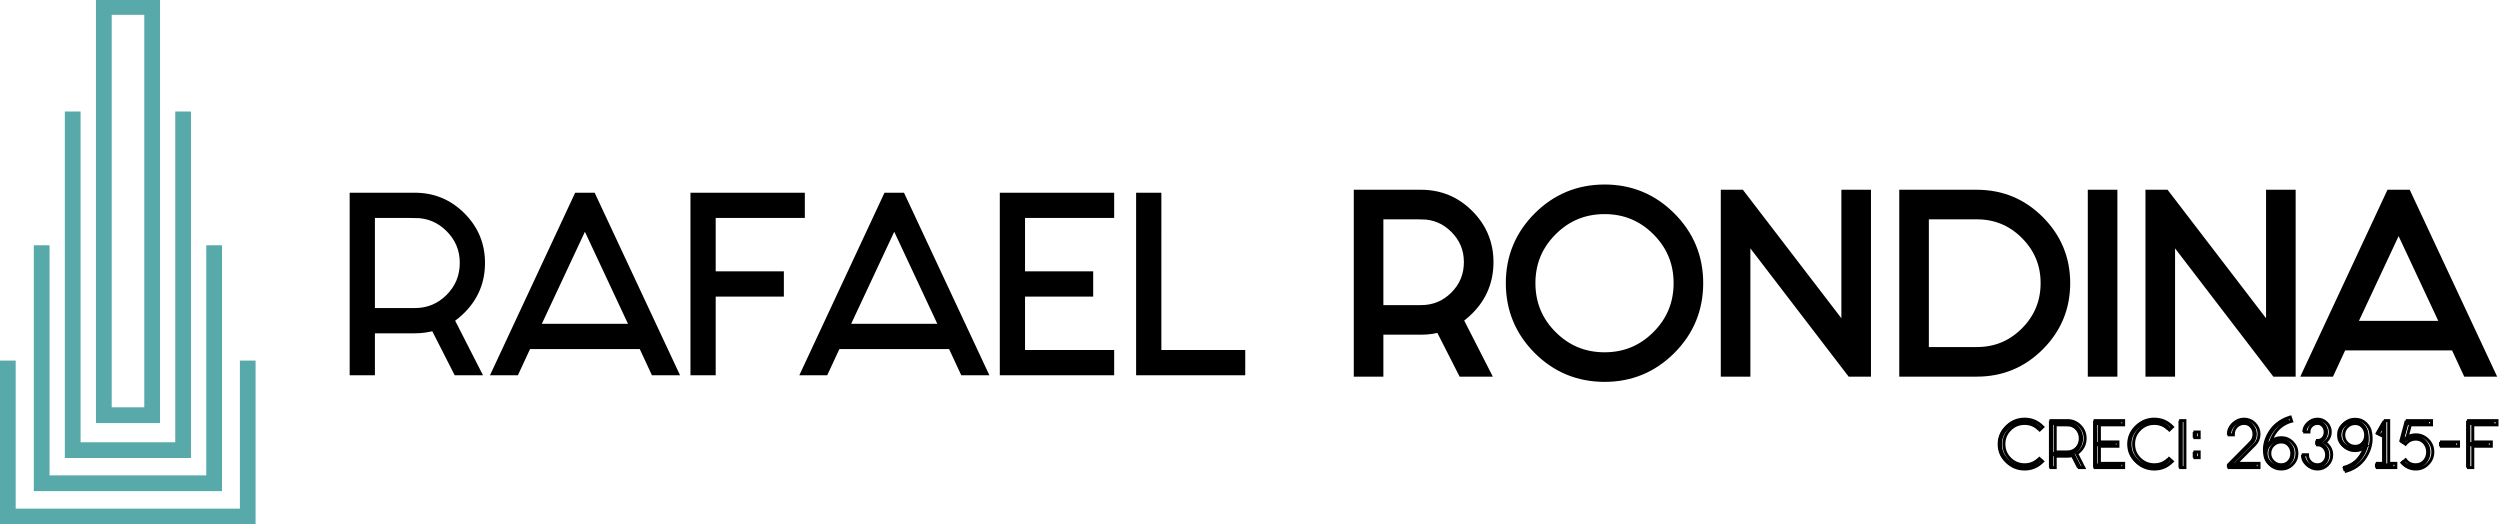
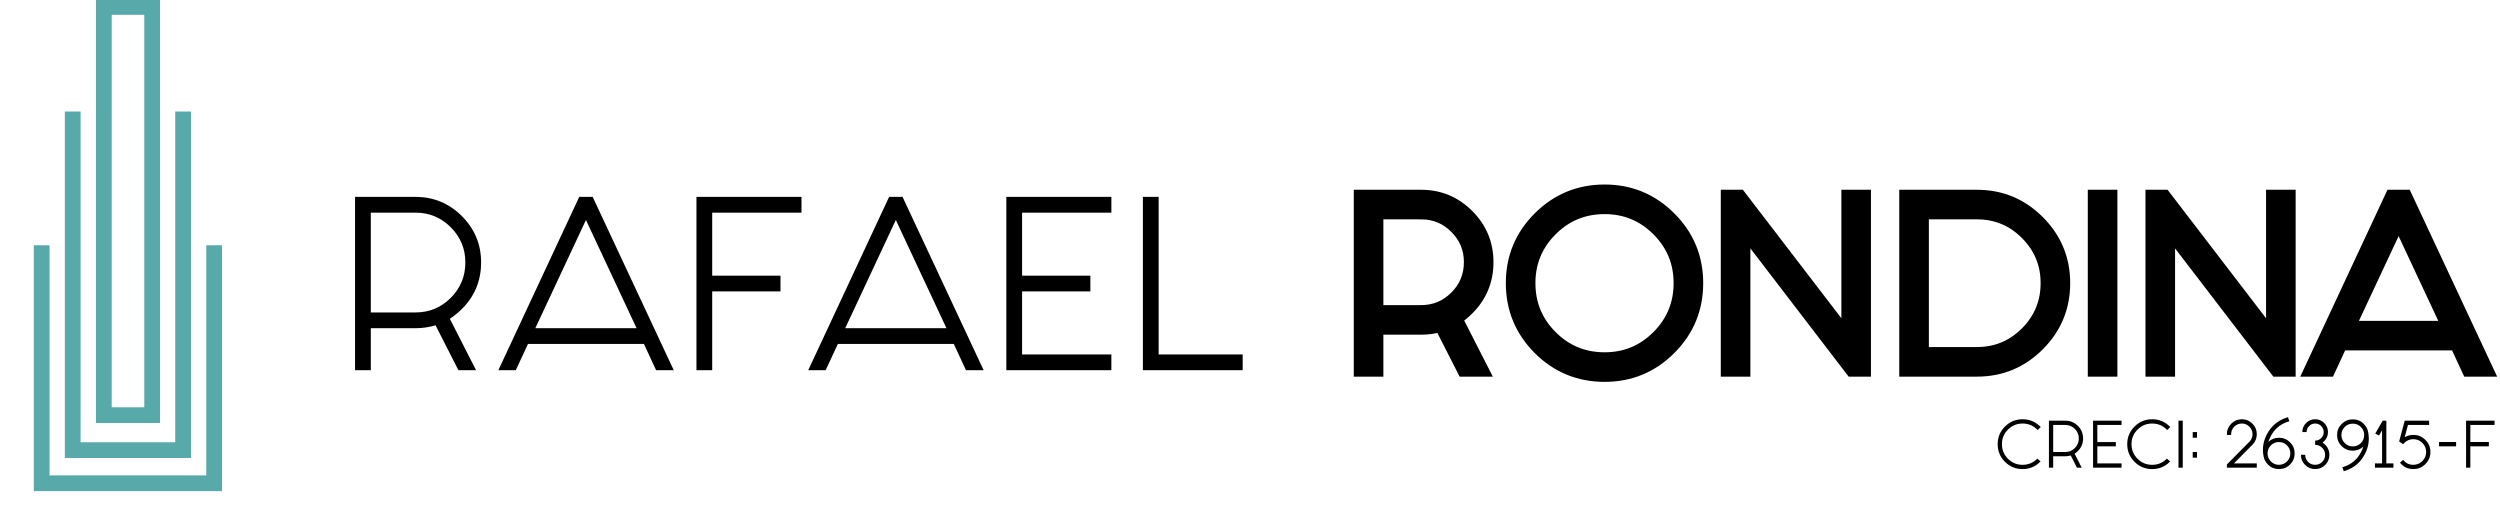
<svg xmlns="http://www.w3.org/2000/svg" xmlns:ns1="http://www.inkscape.org/namespaces/inkscape" xmlns:ns2="http://sodipodi.sourceforge.net/DTD/sodipodi-0.dtd" width="269.445mm" height="56.477mm" viewBox="0 0 269.445 56.477" version="1.1" id="svg5" xml:space="preserve" ns1:version="1.2.2 (732a01da63, 2022-12-09)">
  <ns2:namedview id="namedview7" pagecolor="#ffffff" bordercolor="#000000" borderopacity="0.25" ns1:showpageshadow="2" ns1:pageopacity="0.0" ns1:pagecheckerboard="0" ns1:deskcolor="#d1d1d1" ns1:document-units="mm" showgrid="false" ns1:zoom="0.73851712" ns1:cx="220.03552" ns1:cy="78.535756" ns1:window-width="2560" ns1:window-height="1009" ns1:window-x="-8" ns1:window-y="-8" ns1:window-maximized="1" ns1:current-layer="layer1" />
  <defs id="defs2">
    <clipPath id="clip-0">
      <path clip-rule="nonzero" d="m 581,99 h 184.773 v 63.09 H 581 Z m 0,0" id="path132" />
    </clipPath>
    <clipPath id="clip-1">
      <path clip-rule="nonzero" d="M 15,0 H 475 V 162.09 H 15 Z m 0,0" id="path135" />
    </clipPath>
    <clipPath id="clip-2">
      <path clip-rule="nonzero" d="M 279,0 H 765.773 V 162.09 H 279 Z m 0,0" id="path138" />
    </clipPath>
  </defs>
  <g ns1:label="Camada 1" ns1:groupmode="layer" id="layer1" transform="translate(-26.496,-127.964)">
    <g id="g192" transform="matrix(0.353,0,0,0.353,26.143,127.612)">
      <path fill-rule="nonzero" fill="#000000" fill-opacity="1" d="m 623.047,141.02 0.973,0.871 c -0.035,0.035 -0.07,0.066 -0.102,0.102 -1.484,1.484 -3.277,2.227 -5.375,2.227 -2.109,0 -3.906,-0.742 -5.391,-2.227 -1.48,-1.484 -2.223,-3.277 -2.223,-5.391 0,-2.098 0.742,-3.887 2.223,-5.371 1.484,-1.484 3.281,-2.227 5.391,-2.227 2.098,0 3.891,0.742 5.375,2.227 0.055,0.059 0.109,0.109 0.156,0.156 l -0.941,0.906 c -0.047,-0.047 -0.09,-0.094 -0.137,-0.141 -1.23,-1.23 -2.715,-1.844 -4.453,-1.844 -1.75,0 -3.238,0.613 -4.469,1.844 -1.227,1.227 -1.844,2.711 -1.844,4.449 0,1.754 0.617,3.242 1.844,4.469 1.23,1.23 2.719,1.844 4.469,1.844 1.738,0 3.223,-0.613 4.453,-1.844 0.012,-0.012 0.027,-0.027 0.051,-0.051 z m 8.539,-10.277 h -3.707 v 8.262 h 3.707 c 1.133,0 2.105,-0.402 2.91,-1.211 0.805,-0.805 1.207,-1.781 1.207,-2.93 0,-1.133 -0.402,-2.105 -1.207,-2.91 -0.805,-0.805 -1.777,-1.211 -2.91,-1.211 z m 1.648,9.32 c -0.52,0.164 -1.07,0.246 -1.648,0.246 h -3.707 v 3.477 h -1.301 v -14.344 h 5.008 c 1.492,0 2.773,0.527 3.832,1.59 1.062,1.059 1.59,2.34 1.59,3.832 0,1.508 -0.527,2.789 -1.582,3.844 -0.324,0.324 -0.66,0.598 -1.008,0.816 l 2.176,4.262 h -1.461 z m 15.512,-10.621 v 1.301 h -7.391 v 5.219 h 5.652 v 1.305 h -5.652 v 5.215 h 7.391 v 1.305 h -8.695 v -14.344 z m 13.855,11.578 0.977,0.871 c -0.035,0.035 -0.07,0.066 -0.105,0.102 -1.484,1.484 -3.273,2.227 -5.371,2.227 -2.113,0 -3.906,-0.742 -5.391,-2.227 -1.484,-1.484 -2.227,-3.277 -2.227,-5.391 0,-2.098 0.742,-3.887 2.227,-5.371 1.484,-1.484 3.277,-2.227 5.391,-2.227 2.098,0 3.887,0.742 5.371,2.227 0.059,0.059 0.109,0.109 0.156,0.156 l -0.938,0.906 c -0.047,-0.047 -0.094,-0.094 -0.141,-0.141 -1.227,-1.23 -2.711,-1.844 -4.449,-1.844 -1.754,0 -3.242,0.613 -4.469,1.844 -1.23,1.227 -1.844,2.711 -1.844,4.449 0,1.754 0.613,3.242 1.844,4.469 1.227,1.23 2.715,1.844 4.469,1.844 1.738,0 3.223,-0.613 4.449,-1.844 0.012,-0.012 0.031,-0.027 0.051,-0.051 z m 4.836,-11.578 v 14.344 h -1.305 v -14.344 z m 4.348,9.562 v 1.738 h -1.305 v -1.738 z m 0,-6.086 v 1.738 h -1.305 v -1.738 z m 11.281,9.562 h 6.973 v 1.305 h -9.129 v -0.977 l 6.871,-6.934 c 0.637,-0.641 0.953,-1.41 0.953,-2.312 0,-0.895 -0.316,-1.66 -0.953,-2.297 -0.641,-0.637 -1.402,-0.957 -2.297,-0.957 -0.902,0 -1.676,0.32 -2.312,0.957 -0.637,0.637 -0.957,1.402 -0.957,2.297 v 0.223 h -1.305 v -0.223 c 0,-1.254 0.449,-2.324 1.34,-3.219 0.895,-0.895 1.973,-1.34 3.234,-1.34 1.254,0 2.324,0.445 3.219,1.34 0.891,0.895 1.336,1.965 1.336,3.219 0,1.262 -0.445,2.34 -1.336,3.23 z m 13.738,-6.52 c -0.965,0 -1.781,0.34 -2.461,1.016 -0.68,0.68 -1.016,1.5 -1.016,2.461 0,0.961 0.336,1.781 1.016,2.461 0.68,0.676 1.496,1.016 2.461,1.016 0.961,0 1.781,-0.34 2.461,-1.016 0.676,-0.68 1.016,-1.5 1.016,-2.461 0,-0.961 -0.34,-1.781 -1.016,-2.461 -0.68,-0.676 -1.5,-1.016 -2.461,-1.016 z m -3.219,-0.055 c 0.906,-0.832 1.984,-1.25 3.234,-1.25 1.324,0 2.449,0.465 3.383,1.398 0.934,0.934 1.398,2.062 1.398,3.383 0,1.32 -0.465,2.449 -1.398,3.383 -0.934,0.934 -2.059,1.398 -3.383,1.398 -1.32,0 -2.402,-0.422 -3.25,-1.262 -0.848,-0.84 -1.34,-1.762 -1.477,-2.773 -0.418,-2.234 -0.09,-4.402 0.988,-6.5 1.312,-2.562 3.34,-4.289 6.086,-5.184 l 0.402,-0.121 0.414,1.254 c -0.137,0.031 -0.277,0.066 -0.414,0.102 -2.414,0.789 -4.188,2.309 -5.324,4.555 -0.277,0.535 -0.496,1.074 -0.66,1.617 z m 14.277,-0.383 c 0.719,0 1.332,-0.254 1.844,-0.762 0.508,-0.512 0.762,-1.125 0.762,-1.844 0,-0.719 -0.254,-1.332 -0.762,-1.844 -0.512,-0.512 -1.125,-0.766 -1.844,-0.766 -0.719,0 -1.336,0.254 -1.844,0.766 -0.512,0.512 -0.766,1.125 -0.766,1.844 h -1.305 c 0,-1.078 0.383,-2 1.148,-2.766 0.766,-0.766 1.688,-1.148 2.766,-1.148 1.078,0 2,0.383 2.766,1.148 0.762,0.766 1.145,1.688 1.145,2.766 0,1.078 -0.383,2 -1.145,2.766 -0.164,0.16 -0.34,0.312 -0.523,0.449 0.289,0.176 0.566,0.395 0.836,0.66 0.844,0.848 1.27,1.875 1.27,3.078 0,1.207 -0.426,2.234 -1.27,3.078 -0.848,0.848 -1.875,1.27 -3.078,1.27 -1.207,0 -2.23,-0.422 -3.078,-1.27 -0.848,-0.844 -1.27,-1.871 -1.27,-3.078 h 1.305 c 0,0.848 0.293,1.566 0.887,2.156 0.59,0.594 1.309,0.887 2.156,0.887 0.832,0 1.551,-0.293 2.145,-0.887 0.598,-0.59 0.898,-1.309 0.898,-2.156 0,-0.832 -0.301,-1.551 -0.898,-2.145 -0.594,-0.598 -1.312,-0.898 -2.145,-0.898 z m 11.492,1.777 c 0.961,0 1.781,-0.34 2.461,-1.02 0.676,-0.68 1.016,-1.496 1.016,-2.461 0,-0.961 -0.34,-1.781 -1.016,-2.461 -0.68,-0.676 -1.5,-1.016 -2.461,-1.016 -0.961,0 -1.781,0.34 -2.461,1.016 -0.676,0.68 -1.016,1.5 -1.016,2.461 0,0.965 0.34,1.781 1.016,2.461 0.68,0.68 1.5,1.02 2.461,1.02 z m 3.215,0.051 c -0.902,0.832 -1.98,1.25 -3.234,1.25 -1.32,0 -2.445,-0.465 -3.379,-1.398 -0.934,-0.934 -1.402,-2.059 -1.402,-3.383 0,-1.32 0.469,-2.449 1.402,-3.383 0.934,-0.93 2.059,-1.398 3.379,-1.398 1.324,0 2.406,0.422 3.254,1.262 0.848,0.84 1.34,1.766 1.477,2.773 0.418,2.238 0.086,4.402 -0.992,6.504 -1.309,2.559 -3.336,4.289 -6.082,5.18 l -0.402,0.121 -0.418,-1.25 c 0.141,-0.035 0.281,-0.07 0.418,-0.105 2.41,-0.789 4.184,-2.309 5.32,-4.555 0.277,-0.535 0.5,-1.074 0.66,-1.617 z m 3.637,-3.965 2.277,-3.945 h 1.113 v 13.039 h 2.172 v 1.305 h -5.648 v -1.305 h 2.172 v -10.121 l -0.938,1.617 z m 8.988,1.094 c 0.789,-0.461 1.668,-0.695 2.645,-0.695 1.438,0 2.664,0.512 3.684,1.531 1.02,1.02 1.531,2.25 1.531,3.688 0,1.438 -0.512,2.664 -1.531,3.684 -1.02,1.02 -2.246,1.531 -3.684,1.531 -1.672,0 -3.031,-0.656 -4.086,-1.965 l 0.988,-0.852 c 0.754,1.008 1.785,1.512 3.098,1.512 1.078,0 1.996,-0.383 2.762,-1.148 0.766,-0.762 1.148,-1.684 1.148,-2.762 0,-1.078 -0.383,-2 -1.148,-2.766 -0.766,-0.766 -1.684,-1.148 -2.762,-1.148 -1.078,0 -2,0.383 -2.766,1.148 -0.141,0.129 -0.262,0.262 -0.367,0.398 l -1.199,-0.852 1.703,-6.344 h 7.441 v 1.301 h -6.449 z m 15.699,1.48 v 1.305 h -5.215 v -1.305 z m 4.348,7.824 h -1.305 v -14.344 h 8.695 v 1.301 h -7.391 v 5.219 h 5.652 v 1.305 h -5.652 z m 0,0" id="path143" />
      <g clip-path="url(#clip-0)" id="g147">
-         <path fill="none" stroke-width="3.097" stroke-linecap="butt" stroke-linejoin="miter" stroke="#000000" stroke-opacity="1" stroke-miterlimit="22.926" d="m 2132.415,68.807 3.334,-2.986 c -0.121,-0.121 -0.241,-0.228 -0.348,-0.348 -5.088,-5.089 -11.235,-7.633 -18.426,-7.633 -7.231,0 -13.391,2.544 -18.479,7.633 -5.075,5.089 -7.619,11.235 -7.619,18.479 0,7.191 2.544,13.324 7.619,18.412 5.088,5.089 11.248,7.633 18.479,7.633 7.191,0 13.337,-2.544 18.426,-7.633 0.188,-0.201 0.375,-0.375 0.536,-0.536 l -3.227,-3.107 c -0.161,0.161 -0.308,0.321 -0.469,0.482 -4.218,4.218 -9.307,6.32 -15.265,6.32 -5.999,0 -11.101,-2.102 -15.319,-6.32 -4.205,-4.205 -6.321,-9.293 -6.321,-15.252 0,-6.013 2.116,-11.114 6.321,-15.319 4.218,-4.218 9.32,-6.32 15.319,-6.32 5.959,0 11.047,2.102 15.265,6.32 0.04,0.04 0.094,0.094 0.174,0.174 z m 29.273,35.231 h -12.708 V 75.716 h 12.708 c 3.883,0 7.218,1.379 9.976,4.151 2.759,2.759 4.138,6.106 4.138,10.043 0,3.883 -1.379,7.218 -4.138,9.976 -2.759,2.759 -6.093,4.151 -9.976,4.151 z m 5.651,-31.951 c -1.781,-0.562 -3.669,-0.844 -5.651,-0.844 h -12.708 V 59.326 h -4.459 v 49.171 h 17.167 c 5.115,0 9.508,-1.808 13.136,-5.45 3.642,-3.629 5.45,-8.021 5.45,-13.136 0,-5.169 -1.808,-9.561 -5.423,-13.177 -1.111,-1.111 -2.263,-2.049 -3.455,-2.799 l 7.459,-14.609 h -5.008 z m 53.175,36.41 v -4.459 h -25.335 V 86.148 h 19.377 v -4.473 h -19.377 V 63.798 h 25.335 v -4.473 h -29.808 v 49.171 z m 47.498,-39.691 3.348,-2.986 c -0.12,-0.121 -0.241,-0.228 -0.362,-0.348 -5.088,-5.089 -11.222,-7.633 -18.412,-7.633 -7.245,0 -13.391,2.544 -18.479,7.633 -5.089,5.089 -7.633,11.235 -7.633,18.479 0,7.191 2.544,13.324 7.633,18.412 5.088,5.089 11.235,7.633 18.479,7.633 7.191,0 13.324,-2.544 18.412,-7.633 0.201,-0.201 0.375,-0.375 0.536,-0.536 l -3.214,-3.107 c -0.161,0.161 -0.321,0.321 -0.482,0.482 -4.205,4.218 -9.293,6.32 -15.252,6.32 -6.013,0 -11.114,-2.102 -15.319,-6.32 -4.218,-4.205 -6.321,-9.293 -6.321,-15.252 0,-6.013 2.102,-11.114 6.321,-15.319 4.205,-4.218 9.307,-6.32 15.319,-6.32 5.959,0 11.047,2.102 15.252,6.32 0.04,0.04 0.107,0.094 0.174,0.174 z m 16.578,39.691 V 59.326 h -4.473 v 49.171 z m 14.904,-32.781 v -5.959 h -4.473 v 5.959 z m 0,20.863 v -5.959 h -4.473 v 5.959 z M 2338.166,63.798 h 23.903 v -4.473 h -31.294 v 3.348 l 23.555,23.769 c 2.183,2.196 3.267,4.834 3.267,7.927 0,3.067 -1.085,5.691 -3.267,7.874 -2.196,2.183 -4.807,3.281 -7.874,3.281 -3.093,0 -5.745,-1.098 -7.927,-3.281 -2.183,-2.183 -3.281,-4.807 -3.281,-7.874 v -0.763 h -4.473 v 0.763 c 0,4.298 1.54,7.968 4.593,11.034 3.067,3.067 6.762,4.593 11.088,4.593 4.298,0 7.968,-1.527 11.034,-4.593 3.053,-3.067 4.58,-6.736 4.58,-11.034 0,-4.325 -1.527,-8.021 -4.58,-11.074 z m 47.096,22.349 c -3.308,0 -6.106,-1.165 -8.436,-3.482 -2.33,-2.33 -3.482,-5.142 -3.482,-8.436 0,-3.294 1.152,-6.106 3.482,-8.436 2.33,-2.317 5.129,-3.482 8.436,-3.482 3.294,0 6.106,1.165 8.436,3.482 2.317,2.33 3.482,5.142 3.482,8.436 0,3.294 -1.165,6.106 -3.482,8.436 -2.33,2.317 -5.142,3.482 -8.436,3.482 z m -11.034,0.187 c 3.107,2.852 6.803,4.285 11.088,4.285 4.54,0 8.396,-1.594 11.596,-4.794 3.2,-3.2 4.794,-7.07 4.794,-11.596 0,-4.526 -1.593,-8.396 -4.794,-11.596 -3.2,-3.2 -7.057,-4.794 -11.596,-4.794 -4.526,0 -8.235,1.446 -11.141,4.325 -2.906,2.879 -4.593,6.039 -5.062,9.508 -1.433,7.66 -0.308,15.092 3.388,22.282 4.499,8.784 11.449,14.703 20.863,17.77 l 1.379,0.415 1.419,-4.298 c -0.469,-0.107 -0.951,-0.228 -1.419,-0.348 -8.275,-2.705 -14.355,-7.914 -18.252,-15.614 -0.951,-1.835 -1.701,-3.682 -2.263,-5.544 z m 48.944,1.312 c 2.464,0 4.566,0.87 6.321,2.611 1.741,1.754 2.611,3.857 2.611,6.32 0,2.464 -0.87,4.566 -2.611,6.32 -1.754,1.754 -3.857,2.625 -6.321,2.625 -2.464,0 -4.58,-0.87 -6.321,-2.625 -1.754,-1.754 -2.625,-3.857 -2.625,-6.32 h -4.473 c 0,3.696 1.312,6.856 3.937,9.481 2.625,2.625 5.785,3.937 9.481,3.937 3.696,0 6.856,-1.312 9.481,-3.937 2.611,-2.625 3.924,-5.785 3.924,-9.481 0,-3.696 -1.312,-6.856 -3.924,-9.481 -0.562,-0.549 -1.165,-1.071 -1.794,-1.54 0.991,-0.603 1.942,-1.352 2.866,-2.263 2.893,-2.906 4.352,-6.428 4.352,-10.552 0,-4.138 -1.46,-7.66 -4.352,-10.552 -2.906,-2.906 -6.428,-4.352 -10.552,-4.352 -4.138,0 -7.646,1.446 -10.552,4.352 -2.906,2.892 -4.352,6.414 -4.352,10.552 h 4.473 c 0,-2.906 1.004,-5.37 3.04,-7.392 2.022,-2.035 4.486,-3.04 7.392,-3.04 2.852,0 5.316,1.004 7.352,3.04 2.049,2.022 3.08,4.486 3.08,7.392 0,2.852 -1.031,5.316 -3.08,7.352 -2.035,2.049 -4.499,3.08 -7.352,3.08 z m 39.396,-6.093 c 3.294,0 6.106,1.165 8.436,3.495 2.317,2.33 3.482,5.129 3.482,8.436 0,3.294 -1.165,6.106 -3.482,8.436 -2.33,2.317 -5.142,3.482 -8.436,3.482 -3.294,0 -6.106,-1.165 -8.436,-3.482 -2.317,-2.33 -3.482,-5.142 -3.482,-8.436 0,-3.308 1.165,-6.106 3.482,-8.436 2.33,-2.33 5.142,-3.495 8.436,-3.495 z m 11.021,-0.174 c -3.093,-2.852 -6.789,-4.285 -11.088,-4.285 -4.526,0 -8.383,1.594 -11.583,4.794 -3.2,3.2 -4.807,7.057 -4.807,11.596 0,4.526 1.607,8.396 4.807,11.596 3.2,3.187 7.057,4.794 11.583,4.794 4.54,0 8.249,-1.446 11.155,-4.325 2.906,-2.879 4.593,-6.053 5.062,-9.508 1.433,-7.673 0.295,-15.092 -3.401,-22.296 -4.486,-8.771 -11.436,-14.703 -20.85,-17.756 l -1.379,-0.415 -1.433,4.285 c 0.482,0.121 0.964,0.241 1.433,0.362 8.262,2.705 14.342,7.914 18.238,15.614 0.951,1.835 1.714,3.682 2.263,5.544 z m 12.467,13.592 7.807,13.525 h 3.816 V 63.798 h 7.445 v -4.473 h -19.363 v 4.473 h 7.445 v 34.696 l -3.214,-5.544 z m 30.812,-3.749 c 2.705,1.58 5.718,2.384 9.066,2.384 4.928,0 9.133,-1.754 12.627,-5.249 3.495,-3.495 5.249,-7.713 5.249,-12.641 0,-4.928 -1.754,-9.133 -5.249,-12.628 -3.495,-3.495 -7.7,-5.249 -12.627,-5.249 -5.731,0 -10.391,2.25 -14.007,6.736 l 3.388,2.919 c 2.584,-3.455 6.12,-5.182 10.619,-5.182 3.696,0 6.843,1.312 9.467,3.937 2.625,2.611 3.937,5.771 3.937,9.467 0,3.696 -1.312,6.856 -3.937,9.481 -2.625,2.625 -5.771,3.937 -9.467,3.937 -3.696,0 -6.856,-1.312 -9.481,-3.937 -0.482,-0.442 -0.897,-0.897 -1.259,-1.366 l -4.111,2.919 5.838,21.747 h 25.51 v -4.459 h -22.108 z m 53.818,-5.075 v -4.473 h -17.877 v 4.473 z m 14.904,-26.822 h -4.473 v 49.171 h 29.808 v -4.459 h -25.335 V 86.148 h 19.377 v -4.473 h -19.377 z m 0,0" transform="matrix(0.292,0,0,-0.292,1,161.091)" id="path145" />
-       </g>
-       <path fill-rule="nonzero" fill="#000000" fill-opacity="1" d="m 127.879,65.926 h -13.664 v 30.465 h 13.664 c 4.191,0 7.773,-1.484 10.746,-4.457 2.969,-2.973 4.457,-6.574 4.457,-10.809 0,-4.191 -1.488,-7.77 -4.457,-10.742 -2.973,-2.973 -6.555,-4.457 -10.746,-4.457 z m 6.094,34.379 c -1.926,0.598 -3.957,0.898 -6.094,0.898 h -13.664 v 12.828 h -4.809 V 61.113 h 18.473 c 5.516,0 10.23,1.957 14.145,5.867 3.91,3.914 5.867,8.629 5.867,14.145 0,5.559 -1.945,10.285 -5.836,14.176 -1.195,1.199 -2.438,2.203 -3.719,3.016 l 8.016,15.715 h -5.387 z m 61.387,0.898 -15.461,-33.035 -15.457,33.035 z m 2.242,4.812 h -35.406 l -3.719,8.016 h -5.324 l 24.695,-52.918 h 4.105 l 24.758,52.918 h -5.387 z m 20.848,8.016 h -4.809 V 61.113 h 32.07 v 4.812 h -27.262 v 19.242 h 20.848 v 4.809 h -20.848 z m 71.523,-12.828 -15.461,-33.035 -15.457,33.035 z m 2.242,4.812 h -35.406 l -3.719,8.016 h -5.324 l 24.695,-52.918 h 4.105 l 24.758,52.918 h -5.387 z m 48.109,-44.902 v 4.812 H 313.062 v 19.242 h 20.848 v 4.809 H 313.062 v 19.246 h 27.262 v 4.809 H 308.254 V 61.113 Z m 9.621,0 h 4.812 v 48.109 h 25.656 v 4.809 h -30.469 z m 0,0" id="path149" />
+         </g>
+       <path fill-rule="nonzero" fill="#000000" fill-opacity="1" d="m 127.879,65.926 h -13.664 v 30.465 h 13.664 c 4.191,0 7.773,-1.484 10.746,-4.457 2.969,-2.973 4.457,-6.574 4.457,-10.809 0,-4.191 -1.488,-7.77 -4.457,-10.742 -2.973,-2.973 -6.555,-4.457 -10.746,-4.457 z m 6.094,34.379 c -1.926,0.598 -3.957,0.898 -6.094,0.898 h -13.664 v 12.828 h -4.809 V 61.113 h 18.473 c 5.516,0 10.23,1.957 14.145,5.867 3.91,3.914 5.867,8.629 5.867,14.145 0,5.559 -1.945,10.285 -5.836,14.176 -1.195,1.199 -2.438,2.203 -3.719,3.016 l 8.016,15.715 h -5.387 z m 61.387,0.898 -15.461,-33.035 -15.457,33.035 z m 2.242,4.812 h -35.406 l -3.719,8.016 h -5.324 l 24.695,-52.918 h 4.105 l 24.758,52.918 h -5.387 z m 20.848,8.016 h -4.809 V 61.113 h 32.07 v 4.812 h -27.262 v 19.242 h 20.848 v 4.809 h -20.848 z m 71.523,-12.828 -15.461,-33.035 -15.457,33.035 z m 2.242,4.812 h -35.406 l -3.719,8.016 h -5.324 l 24.695,-52.918 h 4.105 l 24.758,52.918 h -5.387 z m 48.109,-44.902 v 4.812 H 313.062 v 19.242 h 20.848 v 4.809 H 313.062 v 19.246 h 27.262 v 4.809 H 308.254 V 61.113 Z m 9.621,0 h 4.812 v 48.109 h 25.656 v 4.809 h -30.469 z " id="path149" />
      <g clip-path="url(#clip-1)" id="g153">
-         <path fill="none" stroke-width="12.518" stroke-linecap="butt" stroke-linejoin="miter" stroke="#000000" stroke-opacity="1" stroke-miterlimit="22.926" d="M 545.927,409.472 H 487.134 V 278.389 h 58.793 c 18.035,0 33.447,6.387 46.238,19.177 12.774,12.791 19.177,28.287 19.177,46.507 0,18.035 -6.404,33.43 -19.177,46.221 -12.791,12.791 -28.203,19.177 -46.238,19.177 z m 26.22,-147.924 c -8.286,-2.572 -17.026,-3.866 -26.22,-3.866 h -58.793 v -55.196 H 466.444 v 227.692 h 79.483 c 23.732,0 44.019,-8.421 60.86,-25.245 16.824,-16.841 25.245,-37.128 25.245,-60.86 0,-23.917 -8.37,-44.254 -25.111,-60.995 -5.143,-5.16 -10.488,-9.479 -16.001,-12.975 l 34.489,-67.617 h -23.178 z m 264.131,-3.866 -66.524,142.142 -66.508,-142.142 z m 9.648,-20.707 H 693.582 L 677.581,202.486 H 654.672 l 106.258,227.692 H 778.594 L 885.121,202.486 H 861.943 Z m 89.702,-34.489 H 914.938 v 227.692 h 137.99 V 409.472 H 935.628 v -82.794 h 89.702 v -20.69 h -89.702 z m 307.747,55.196 -66.525,142.142 -66.508,-142.142 z m 9.648,-20.707 h -152.344 l -16.001,-34.489 h -22.909 l 106.258,227.692 h 17.665 l 106.526,-227.692 h -23.178 z m 207.002,193.203 V 409.472 h -117.3 v -82.794 h 89.702 v -20.69 h -89.702 v -82.811 h 117.3 v -20.69 h -137.99 v 227.692 z m 41.397,0 h 20.707 V 223.176 h 110.392 v -20.69 h -131.099 z m 0,0" transform="matrix(0.232,0,0,-0.232,1,161.091)" id="path151" />
-       </g>
+         </g>
      <path fill-rule="nonzero" fill="#000000" fill-opacity="1" d="M 435.664,65.684 H 422 v 30.469 h 13.664 c 4.188,0 7.77,-1.484 10.742,-4.457 2.973,-2.973 4.457,-6.574 4.457,-10.809 0,-4.191 -1.484,-7.773 -4.457,-10.746 -2.973,-2.969 -6.555,-4.457 -10.742,-4.457 z m 6.09,34.383 c -1.922,0.598 -3.953,0.898 -6.09,0.898 H 422 v 12.828 h -4.812 V 60.875 h 18.477 c 5.516,0 10.23,1.953 14.141,5.867 3.914,3.914 5.871,8.629 5.871,14.145 0,5.559 -1.945,10.285 -5.836,14.176 -1.199,1.195 -2.438,2.203 -3.723,3.016 l 8.02,15.715 h -5.391 z m 78.066,-12.766 c 0,7.781 -2.738,14.41 -8.211,19.887 -5.473,5.473 -12.082,8.207 -19.82,8.207 -7.785,0 -14.41,-2.734 -19.887,-8.207 -5.473,-5.477 -8.211,-12.105 -8.211,-19.887 0,-7.738 2.738,-14.348 8.211,-19.82 5.477,-5.473 12.102,-8.211 19.887,-8.211 7.738,0 14.348,2.738 19.82,8.211 5.473,5.473 8.211,12.082 8.211,19.82 z m -28.031,-23.219 c -6.457,0 -11.953,2.266 -16.484,6.797 -4.535,4.535 -6.801,10.008 -6.801,16.422 0,6.457 2.266,11.953 6.801,16.484 4.531,4.535 10.027,6.801 16.484,6.801 6.414,0 11.887,-2.266 16.422,-6.801 4.531,-4.531 6.797,-10.027 6.797,-16.484 0,-6.414 -2.266,-11.887 -6.797,-16.422 -4.535,-4.531 -10.008,-6.797 -16.422,-6.797 z M 529.441,60.875 h 3.59 l 33.293,43.426 V 60.875 h 4.809 v 52.918 h -3.656 L 534.25,70.43 v 43.363 h -4.809 z m 102.629,26.426 c 0,7.312 -2.574,13.555 -7.727,18.73 -5.156,5.176 -11.387,7.762 -18.699,7.762 H 584.027 V 60.875 h 21.617 c 7.312,0 13.543,2.586 18.699,7.762 5.152,5.172 7.727,11.395 7.727,18.664 z M 605.645,65.684 h -16.805 v 43.297 h 16.805 c 5.984,0 11.086,-2.117 15.297,-6.348 4.215,-4.234 6.32,-9.344 6.32,-15.332 0,-5.945 -2.105,-11.031 -6.32,-15.266 -4.211,-4.234 -9.312,-6.352 -15.297,-6.352 z M 646.504,60.875 v 52.918 h -4.812 V 60.875 Z m 12.828,0 h 3.594 l 33.289,43.426 V 60.875 h 4.812 v 52.918 h -3.656 L 664.145,70.43 v 43.363 h -4.812 z m 90.766,40.09 -15.461,-33.035 -15.457,33.035 z m 2.242,4.809 h -35.406 l -3.719,8.02 h -5.324 L 732.586,60.875 h 4.105 l 24.758,52.918 h -5.387 z m 0,0" id="path155" />
      <g clip-path="url(#clip-2)" id="g159">
        <path fill="none" stroke-width="18.236" stroke-linecap="butt" stroke-linejoin="miter" stroke="#000000" stroke-opacity="1" stroke-miterlimit="22.926" d="m 1870.247,410.514 h -58.793 V 279.415 h 58.793 c 18.018,0 33.43,6.387 46.221,19.177 12.79,12.791 19.177,28.287 19.177,46.507 0,18.035 -6.387,33.447 -19.177,46.238 -12.791,12.774 -28.203,19.177 -46.221,19.177 z m 26.203,-147.94 c -8.269,-2.572 -17.009,-3.866 -26.203,-3.866 h -58.793 v -55.196 h -20.707 v 227.692 h 79.5 c 23.732,0 44.019,-8.404 60.843,-25.245 16.841,-16.841 25.262,-37.128 25.262,-60.86 0,-23.917 -8.37,-44.254 -25.111,-60.995 -5.16,-5.143 -10.488,-9.479 -16.018,-12.975 l 34.506,-67.617 h -23.195 z m 335.9,54.927 c 0,-33.481 -11.782,-62.003 -35.33,-85.567 -23.547,-23.547 -51.986,-35.313 -85.282,-35.313 -33.498,0 -62.003,11.765 -85.567,35.313 -23.547,23.564 -35.33,52.087 -35.33,85.567 0,33.296 11.782,61.734 35.33,85.282 23.564,23.547 52.07,35.33 85.567,35.33 33.296,0 61.734,-11.782 85.282,-35.33 23.547,-23.547 35.33,-51.986 35.33,-85.282 z m -120.611,99.904 c -27.783,0 -51.431,-9.748 -70.928,-29.245 -19.514,-19.514 -29.262,-43.061 -29.262,-70.659 0,-27.783 9.748,-51.431 29.262,-70.928 19.497,-19.514 43.145,-29.262 70.928,-29.262 27.598,0 51.145,9.748 70.659,29.262 19.497,19.497 29.245,43.145 29.245,70.928 0,27.598 -9.748,51.145 -29.245,70.659 -19.514,19.497 -43.061,29.245 -70.659,29.245 z m 162.008,13.799 h 15.446 l 143.251,-186.85 v 186.85 h 20.69 V 203.512 h -15.732 L 2294.437,390.093 V 203.512 h -20.69 z M 2715.332,317.501 c 0,-31.464 -11.076,-58.322 -33.245,-80.592 -22.186,-22.27 -48.994,-33.397 -80.458,-33.397 h -93.013 v 227.692 h 93.013 c 31.464,0 58.272,-11.127 80.458,-33.397 22.169,-22.253 33.245,-49.028 33.245,-80.307 z m -113.703,93.013 h -72.306 V 224.219 h 72.306 c 25.749,0 47.7,9.11 65.819,27.312 18.135,18.219 27.195,40.204 27.195,65.97 0,25.581 -9.059,47.465 -27.195,65.684 -18.119,18.219 -40.069,27.329 -65.819,27.329 z m 175.807,20.69 V 203.512 h -20.707 v 227.692 z m 55.196,0 h 15.463 l 143.234,-186.85 v 186.85 h 20.707 V 203.512 h -15.732 L 2853.339,390.093 V 203.512 h -20.707 z m 390.541,-172.496 -66.524,142.142 -66.508,-142.142 z m 9.648,-20.69 h -152.344 l -16.001,-34.506 h -22.909 l 106.257,227.692 h 17.665 L 3272.016,203.512 h -23.178 z m 0,0" transform="matrix(0.232,0,0,-0.232,1,161.091)" id="path157" />
      </g>
-       <path fill="none" stroke-width="2.011" stroke-linecap="butt" stroke-linejoin="miter" stroke="#58a9aa" stroke-opacity="1" stroke-miterlimit="22.926" d="M 1.006,20.956 V 1.006 H 31.768 V 20.956" transform="matrix(2.381,0,0,-2.386,1,161.091)" id="path161" />
      <path fill="none" stroke-width="32.708" stroke-linecap="butt" stroke-linejoin="miter" stroke="#58a9aa" stroke-opacity="1" stroke-miterlimit="22.926" d="M 215.65,1074.64 H 316.035 V 226.733 H 215.65 Z m 0,0" transform="matrix(0.147,0,0,-0.147,1,161.091)" id="path163" />
      <path fill="none" stroke-width="42.52" stroke-linecap="butt" stroke-linejoin="miter" stroke="#58a9aa" stroke-opacity="1" stroke-miterlimit="22.926" d="m 112.606,754.061 v -643.002 h 465.995 v 643.002" transform="matrix(0.113,0,0,-0.113,1,161.091)" id="path165" />
      <path fill="none" stroke-width="42.52" stroke-linecap="butt" stroke-linejoin="miter" stroke="#58a9aa" stroke-opacity="1" stroke-miterlimit="22.926" d="M 196.454,1115.445 V 200.48 h 298.298 v 914.965" transform="matrix(0.113,0,0,-0.113,1,161.091)" id="path167" />
    </g>
  </g>
</svg>